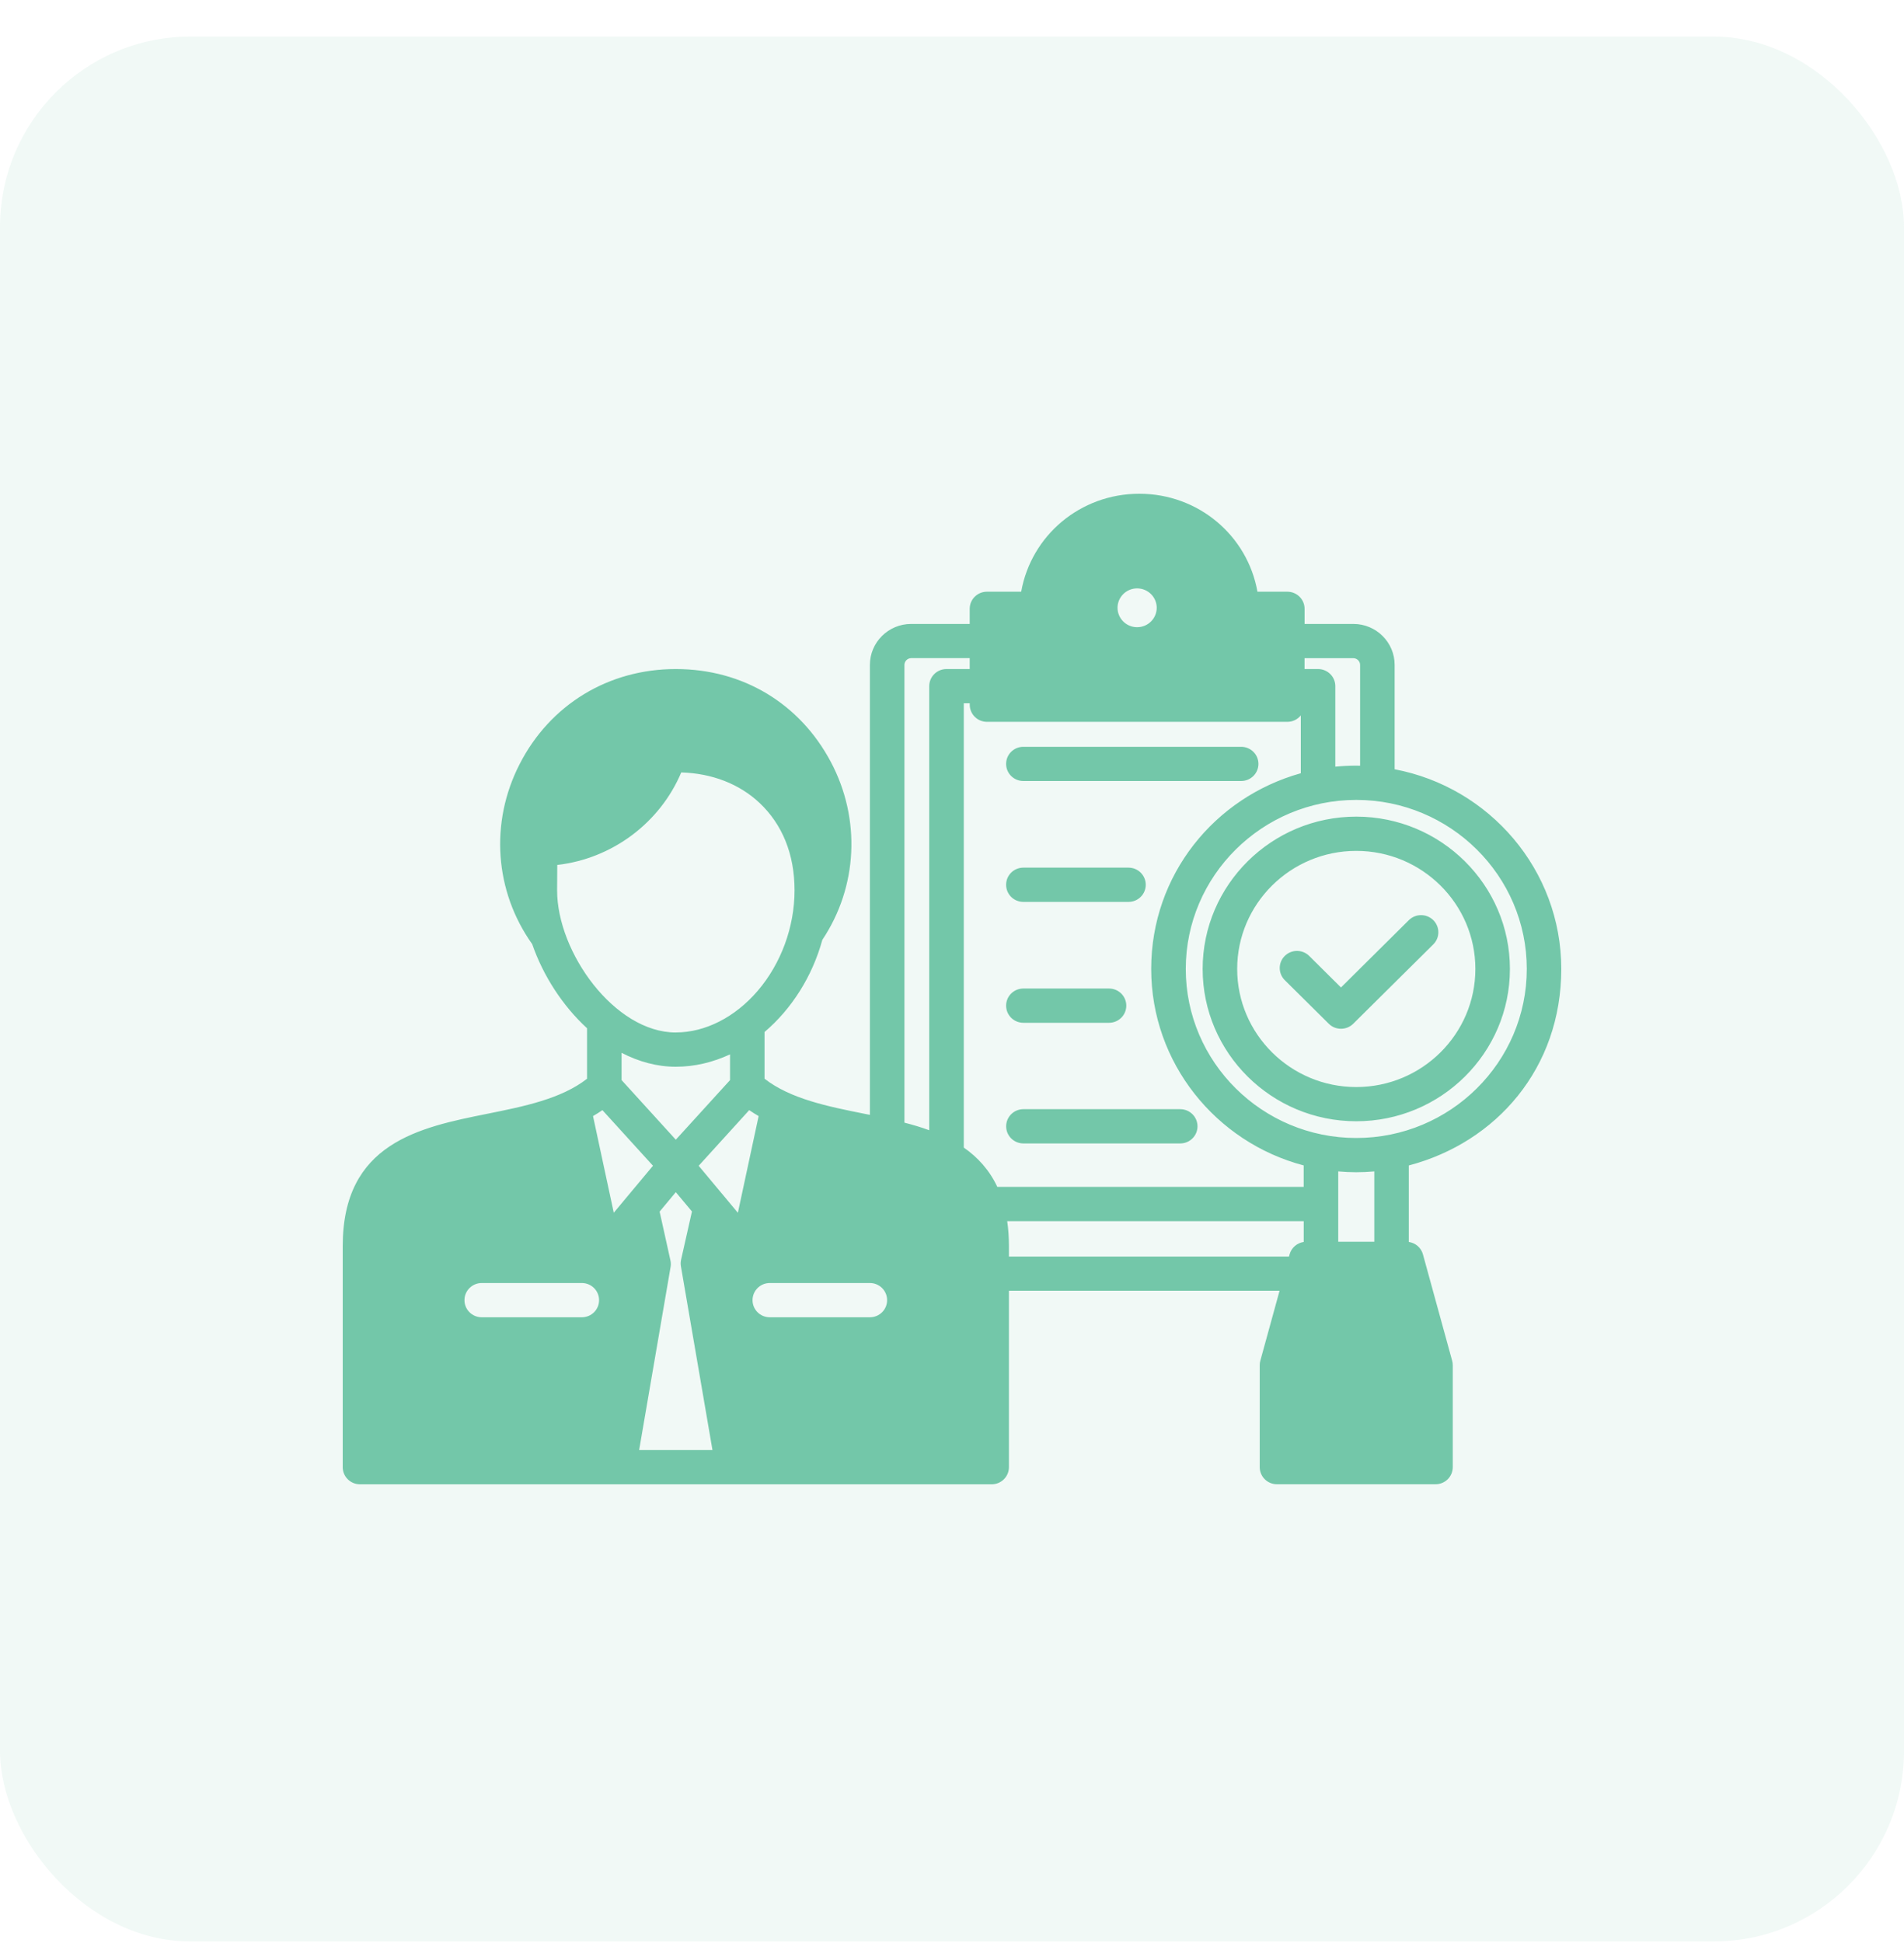
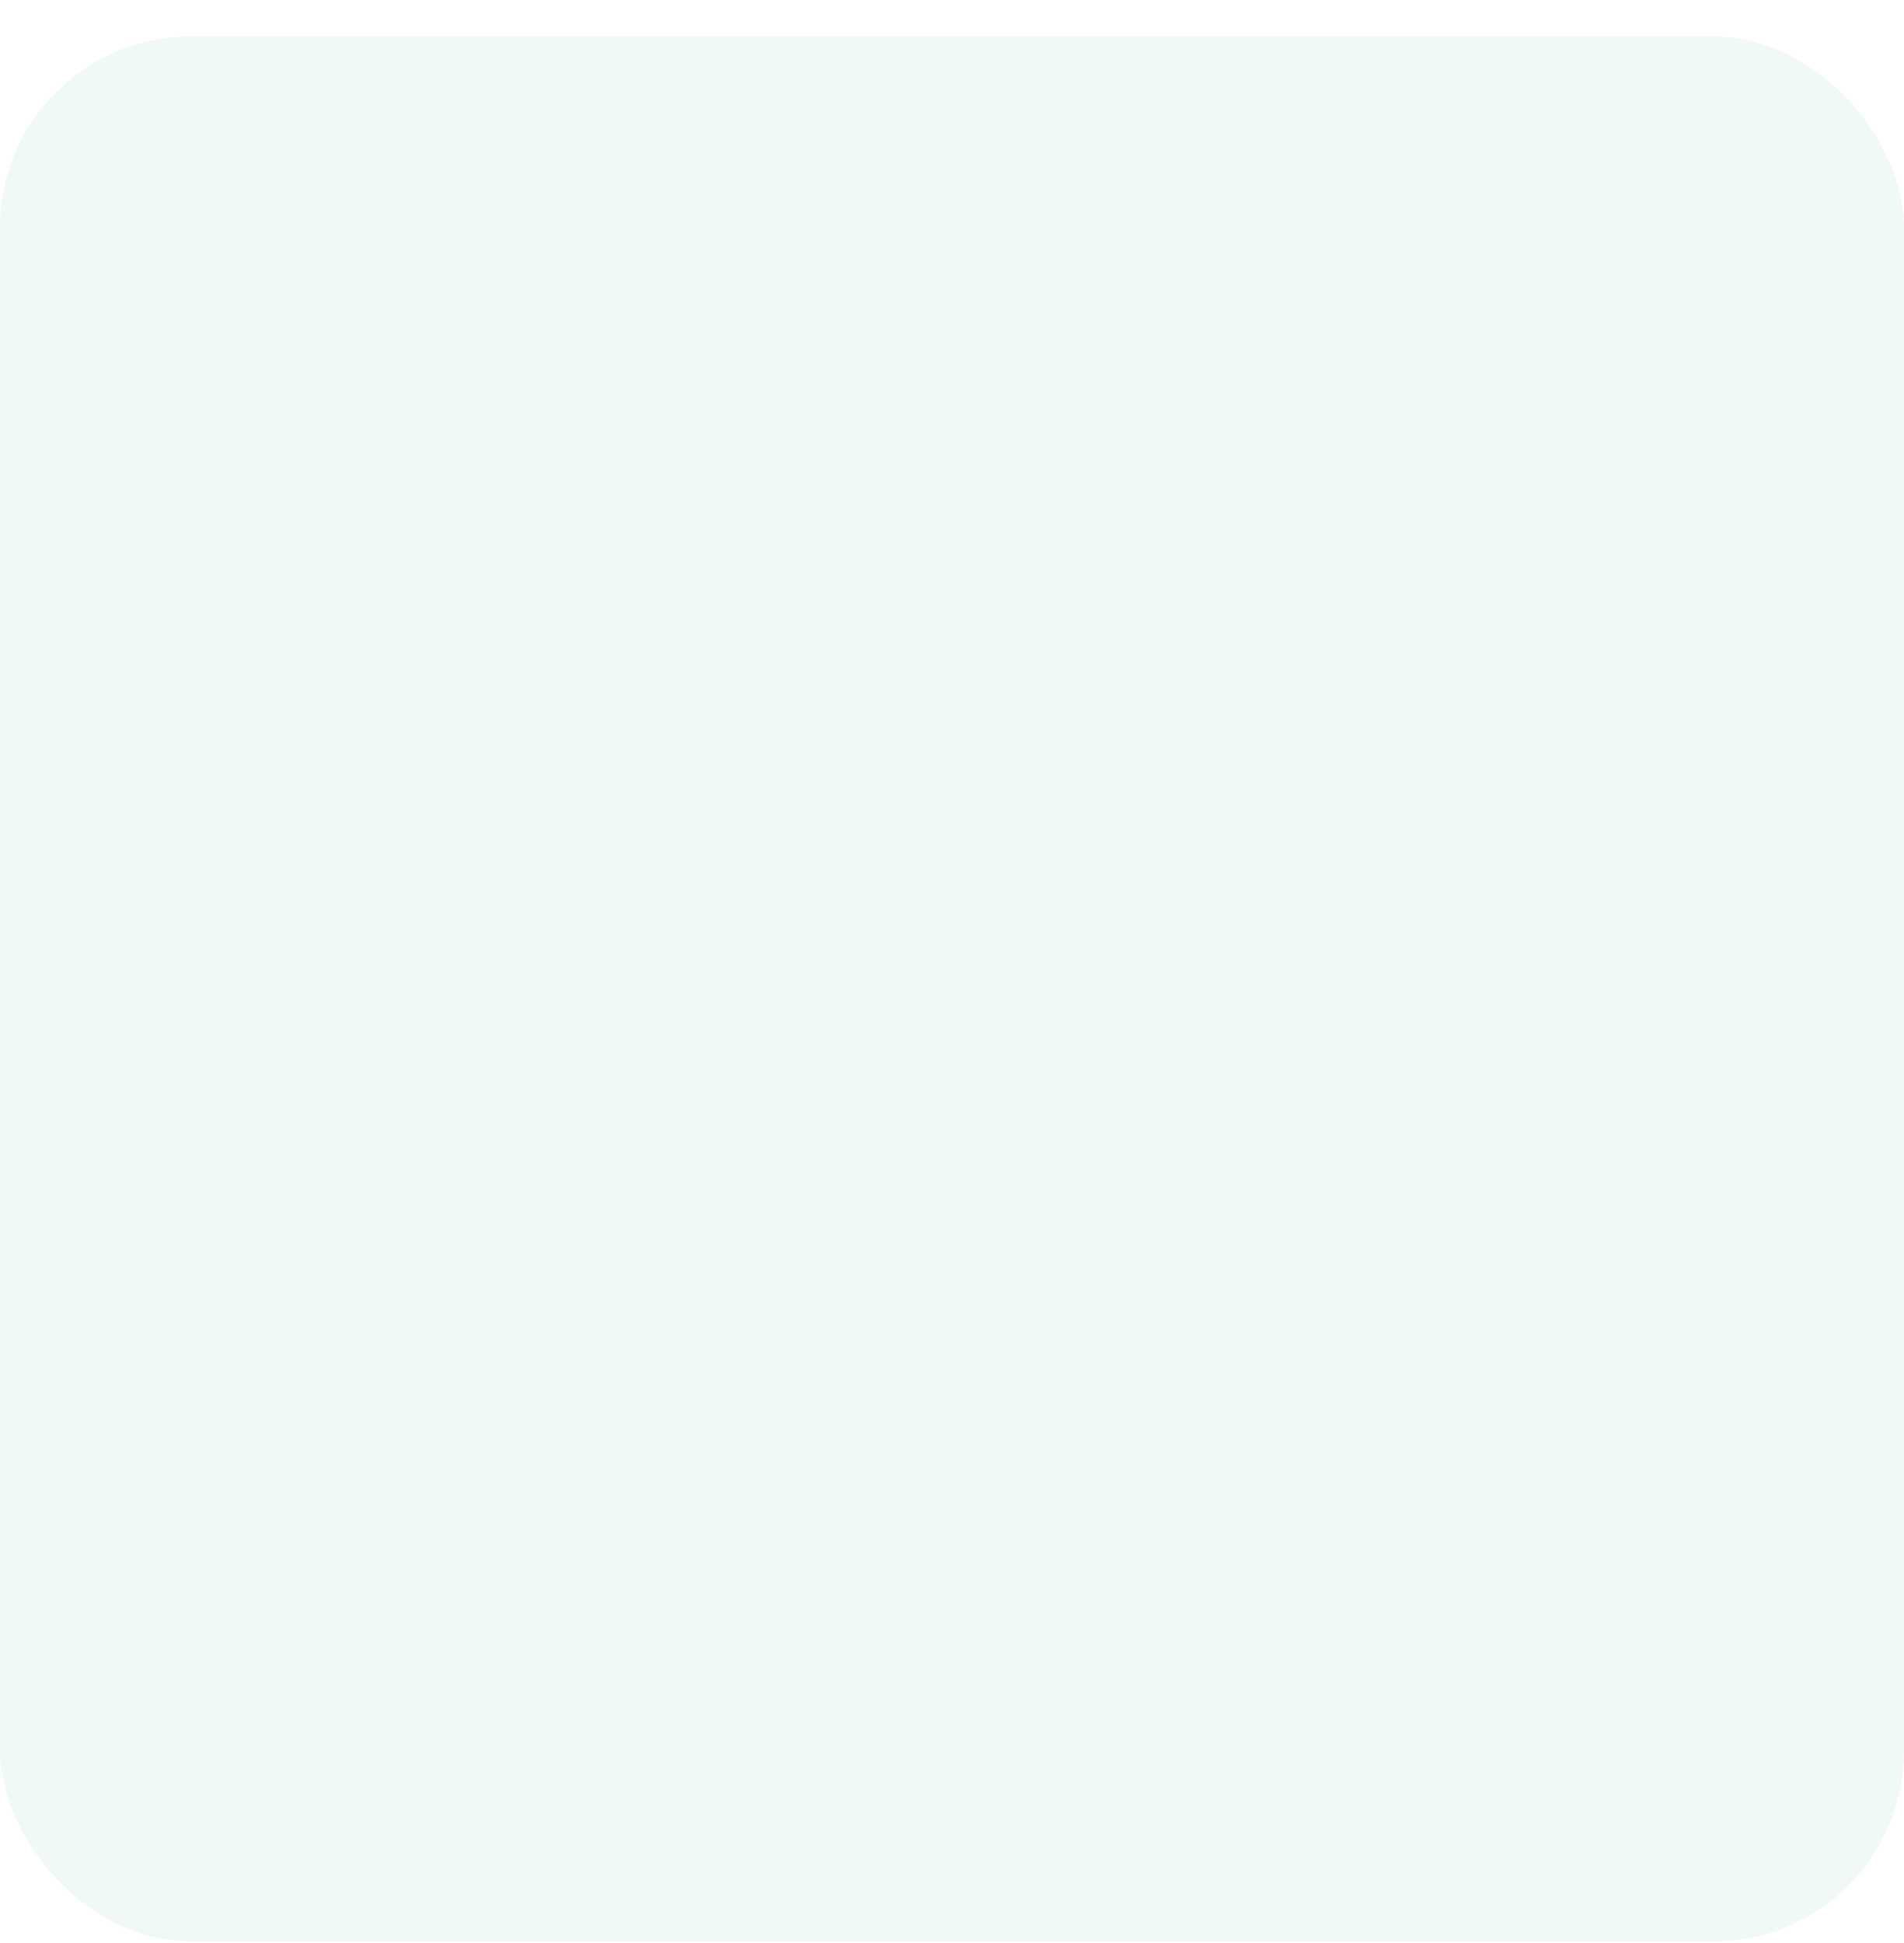
<svg xmlns="http://www.w3.org/2000/svg" width="50" height="51" viewBox="0 0 50 51" fill="none">
  <rect y="0.96" width="50" height="50" rx="5" fill="#73C7A9" fill-opacity="0.1" />
-   <path d="M26.421 23.224C26.421 22.975 26.623 22.774 26.874 22.774H29.635C29.886 22.774 30.088 22.975 30.088 23.224C30.088 23.472 29.886 23.673 29.635 23.673H26.874C26.623 23.673 26.421 23.472 26.421 23.224ZM26.874 20.5H32.593C32.844 20.5 33.047 20.299 33.047 20.051C33.047 19.803 32.844 19.602 32.593 19.602H26.874C26.623 19.602 26.421 19.803 26.421 20.051C26.421 20.299 26.623 20.5 26.874 20.5ZM26.874 26.846H29.124C29.374 26.846 29.577 26.645 29.577 26.397C29.577 26.148 29.374 25.947 29.124 25.947H26.874C26.623 25.947 26.421 26.148 26.421 26.397C26.421 26.645 26.623 26.846 26.874 26.846ZM36.996 30.59V32.599C37.172 32.624 37.319 32.75 37.367 32.924L38.134 35.715C38.145 35.753 38.15 35.793 38.15 35.833V38.51C38.15 38.758 37.948 38.959 37.697 38.959H33.534C33.284 38.959 33.081 38.758 33.081 38.51V35.833C33.081 35.793 33.086 35.753 33.097 35.715L33.602 33.88H26.495V38.511C26.495 38.759 26.292 38.96 26.042 38.96H19.248C19.248 38.96 19.248 38.96 19.247 38.96C19.247 38.96 19.247 38.96 19.247 38.96H16.249C16.249 38.96 16.249 38.96 16.249 38.96C16.249 38.96 16.249 38.96 16.248 38.96H9.453C9.203 38.96 9 38.759 9 38.511V32.709C9 29.997 11.019 29.592 12.801 29.234C13.754 29.042 14.737 28.845 15.416 28.315V26.99C14.771 26.398 14.261 25.605 13.976 24.782C12.988 23.394 12.859 21.591 13.645 20.058C14.445 18.494 15.979 17.561 17.746 17.561C19.514 17.561 21.006 18.471 21.817 19.997C22.612 21.493 22.526 23.276 21.595 24.669C21.33 25.636 20.784 26.488 20.077 27.088V28.314C20.756 28.843 21.739 29.042 22.693 29.233C22.742 29.243 22.793 29.253 22.844 29.263V17.452C22.844 16.859 23.33 16.377 23.928 16.377H25.465V15.98C25.465 15.732 25.667 15.531 25.918 15.531H26.817C27.079 14.059 28.366 12.96 29.919 12.96C31.472 12.96 32.76 14.059 33.021 15.531H33.805C34.056 15.531 34.259 15.732 34.259 15.98V16.377H35.54C36.138 16.377 36.624 16.859 36.624 17.452V20.192C39.112 20.662 41 22.833 41 25.433C41 28.034 39.298 29.985 36.996 30.591V30.59ZM34.259 17.561H34.612C34.863 17.561 35.066 17.762 35.066 18.011V20.124C35.246 20.106 35.43 20.097 35.615 20.097C35.649 20.097 35.683 20.099 35.717 20.099V17.452C35.717 17.356 35.635 17.276 35.539 17.276H34.258V17.562L34.259 17.561ZM29.347 15.953C29.347 16.235 29.578 16.463 29.861 16.463C30.145 16.463 30.376 16.235 30.376 15.953C30.376 15.672 30.145 15.444 29.861 15.444C29.578 15.444 29.347 15.672 29.347 15.953ZM23.75 29.467C23.972 29.524 24.191 29.589 24.402 29.666V18.011C24.402 17.762 24.605 17.561 24.855 17.561H25.465V17.275H23.929C23.832 17.275 23.751 17.356 23.751 17.451V29.467H23.75ZM23.296 34.127C23.296 33.878 23.094 33.677 22.843 33.677H20.215C19.964 33.677 19.762 33.878 19.762 34.127C19.762 34.375 19.964 34.576 20.215 34.576H22.843C23.094 34.576 23.296 34.375 23.296 34.127ZM12.651 34.576H15.279C15.53 34.576 15.732 34.375 15.732 34.127C15.732 33.878 15.53 33.677 15.279 33.677H12.651C12.4 33.677 12.197 33.878 12.197 34.127C12.197 34.375 12.4 34.576 12.651 34.576ZM17.148 30.599L15.82 29.139C15.739 29.195 15.657 29.246 15.573 29.295L16.118 31.832L17.148 30.598V30.599ZM17.747 29.915L19.171 28.351V27.675C18.723 27.883 18.242 28 17.747 28C17.251 28 16.769 27.866 16.323 27.634V28.35L17.747 29.915H17.747ZM18.347 30.599L19.377 31.833L19.922 29.295C19.838 29.246 19.756 29.195 19.675 29.139L18.347 30.6V30.599ZM17.747 27.1C18.518 27.1 19.302 26.702 19.898 26.007C20.513 25.289 20.865 24.328 20.865 23.37C20.865 22.412 20.539 21.635 19.947 21.076C19.419 20.578 18.697 20.298 17.89 20.275C17.33 21.6 16.075 22.539 14.634 22.703C14.632 22.853 14.63 23.067 14.63 23.371C14.63 24.999 16.142 27.101 17.747 27.101V27.1ZM18.71 38.061L17.881 33.237C17.871 33.18 17.873 33.121 17.886 33.064L18.171 31.799L17.747 31.292L17.322 31.802L17.606 33.084C17.619 33.14 17.62 33.198 17.61 33.255L16.784 38.061H18.709H18.71ZM34.235 31.154V30.59C31.933 29.984 30.231 27.902 30.231 25.433C30.231 22.963 31.896 20.928 34.16 20.296V18.778C34.077 18.881 33.949 18.947 33.806 18.947H25.919C25.669 18.947 25.466 18.746 25.466 18.497V18.46H25.31V30.122C25.675 30.376 25.981 30.708 26.19 31.154H34.236H34.235ZM36.09 32.594V30.747C35.934 30.761 35.776 30.769 35.616 30.769C35.457 30.769 35.299 30.761 35.143 30.747V32.594H36.09H36.09ZM33.865 32.925C33.913 32.751 34.06 32.625 34.236 32.599V32.054H26.45C26.479 32.256 26.495 32.474 26.495 32.71V32.983H33.849L33.865 32.925V32.925ZM40.094 25.433C40.094 22.987 38.085 20.996 35.616 20.996C33.148 20.996 31.139 22.987 31.139 25.433C31.139 27.88 33.148 29.87 35.616 29.87C38.085 29.87 40.094 27.88 40.094 25.433ZM39.651 25.433C39.651 27.638 37.841 29.431 35.616 29.431C33.392 29.431 31.582 27.638 31.582 25.433C31.582 23.229 33.392 21.435 35.616 21.435C37.841 21.435 39.651 23.229 39.651 25.433ZM38.744 25.433C38.744 23.724 37.341 22.334 35.616 22.334C33.892 22.334 32.489 23.724 32.489 25.433C32.489 27.142 33.892 28.533 35.616 28.533C37.341 28.533 38.744 27.142 38.744 25.433ZM30.994 29.114H26.875C26.625 29.114 26.422 29.315 26.422 29.564C26.422 29.812 26.625 30.013 26.875 30.013H30.994C31.244 30.013 31.447 29.812 31.447 29.564C31.447 29.315 31.244 29.114 30.994 29.114ZM36.997 24.152L35.215 25.919L34.38 25.091C34.204 24.916 33.916 24.916 33.739 25.091C33.562 25.266 33.562 25.551 33.739 25.727L34.895 26.872C34.983 26.96 35.099 27.003 35.215 27.003C35.331 27.003 35.447 26.96 35.536 26.872L37.639 24.788C37.816 24.613 37.816 24.328 37.639 24.152C37.462 23.977 37.174 23.977 36.997 24.152Z" fill="#73C7A9" />
</svg>